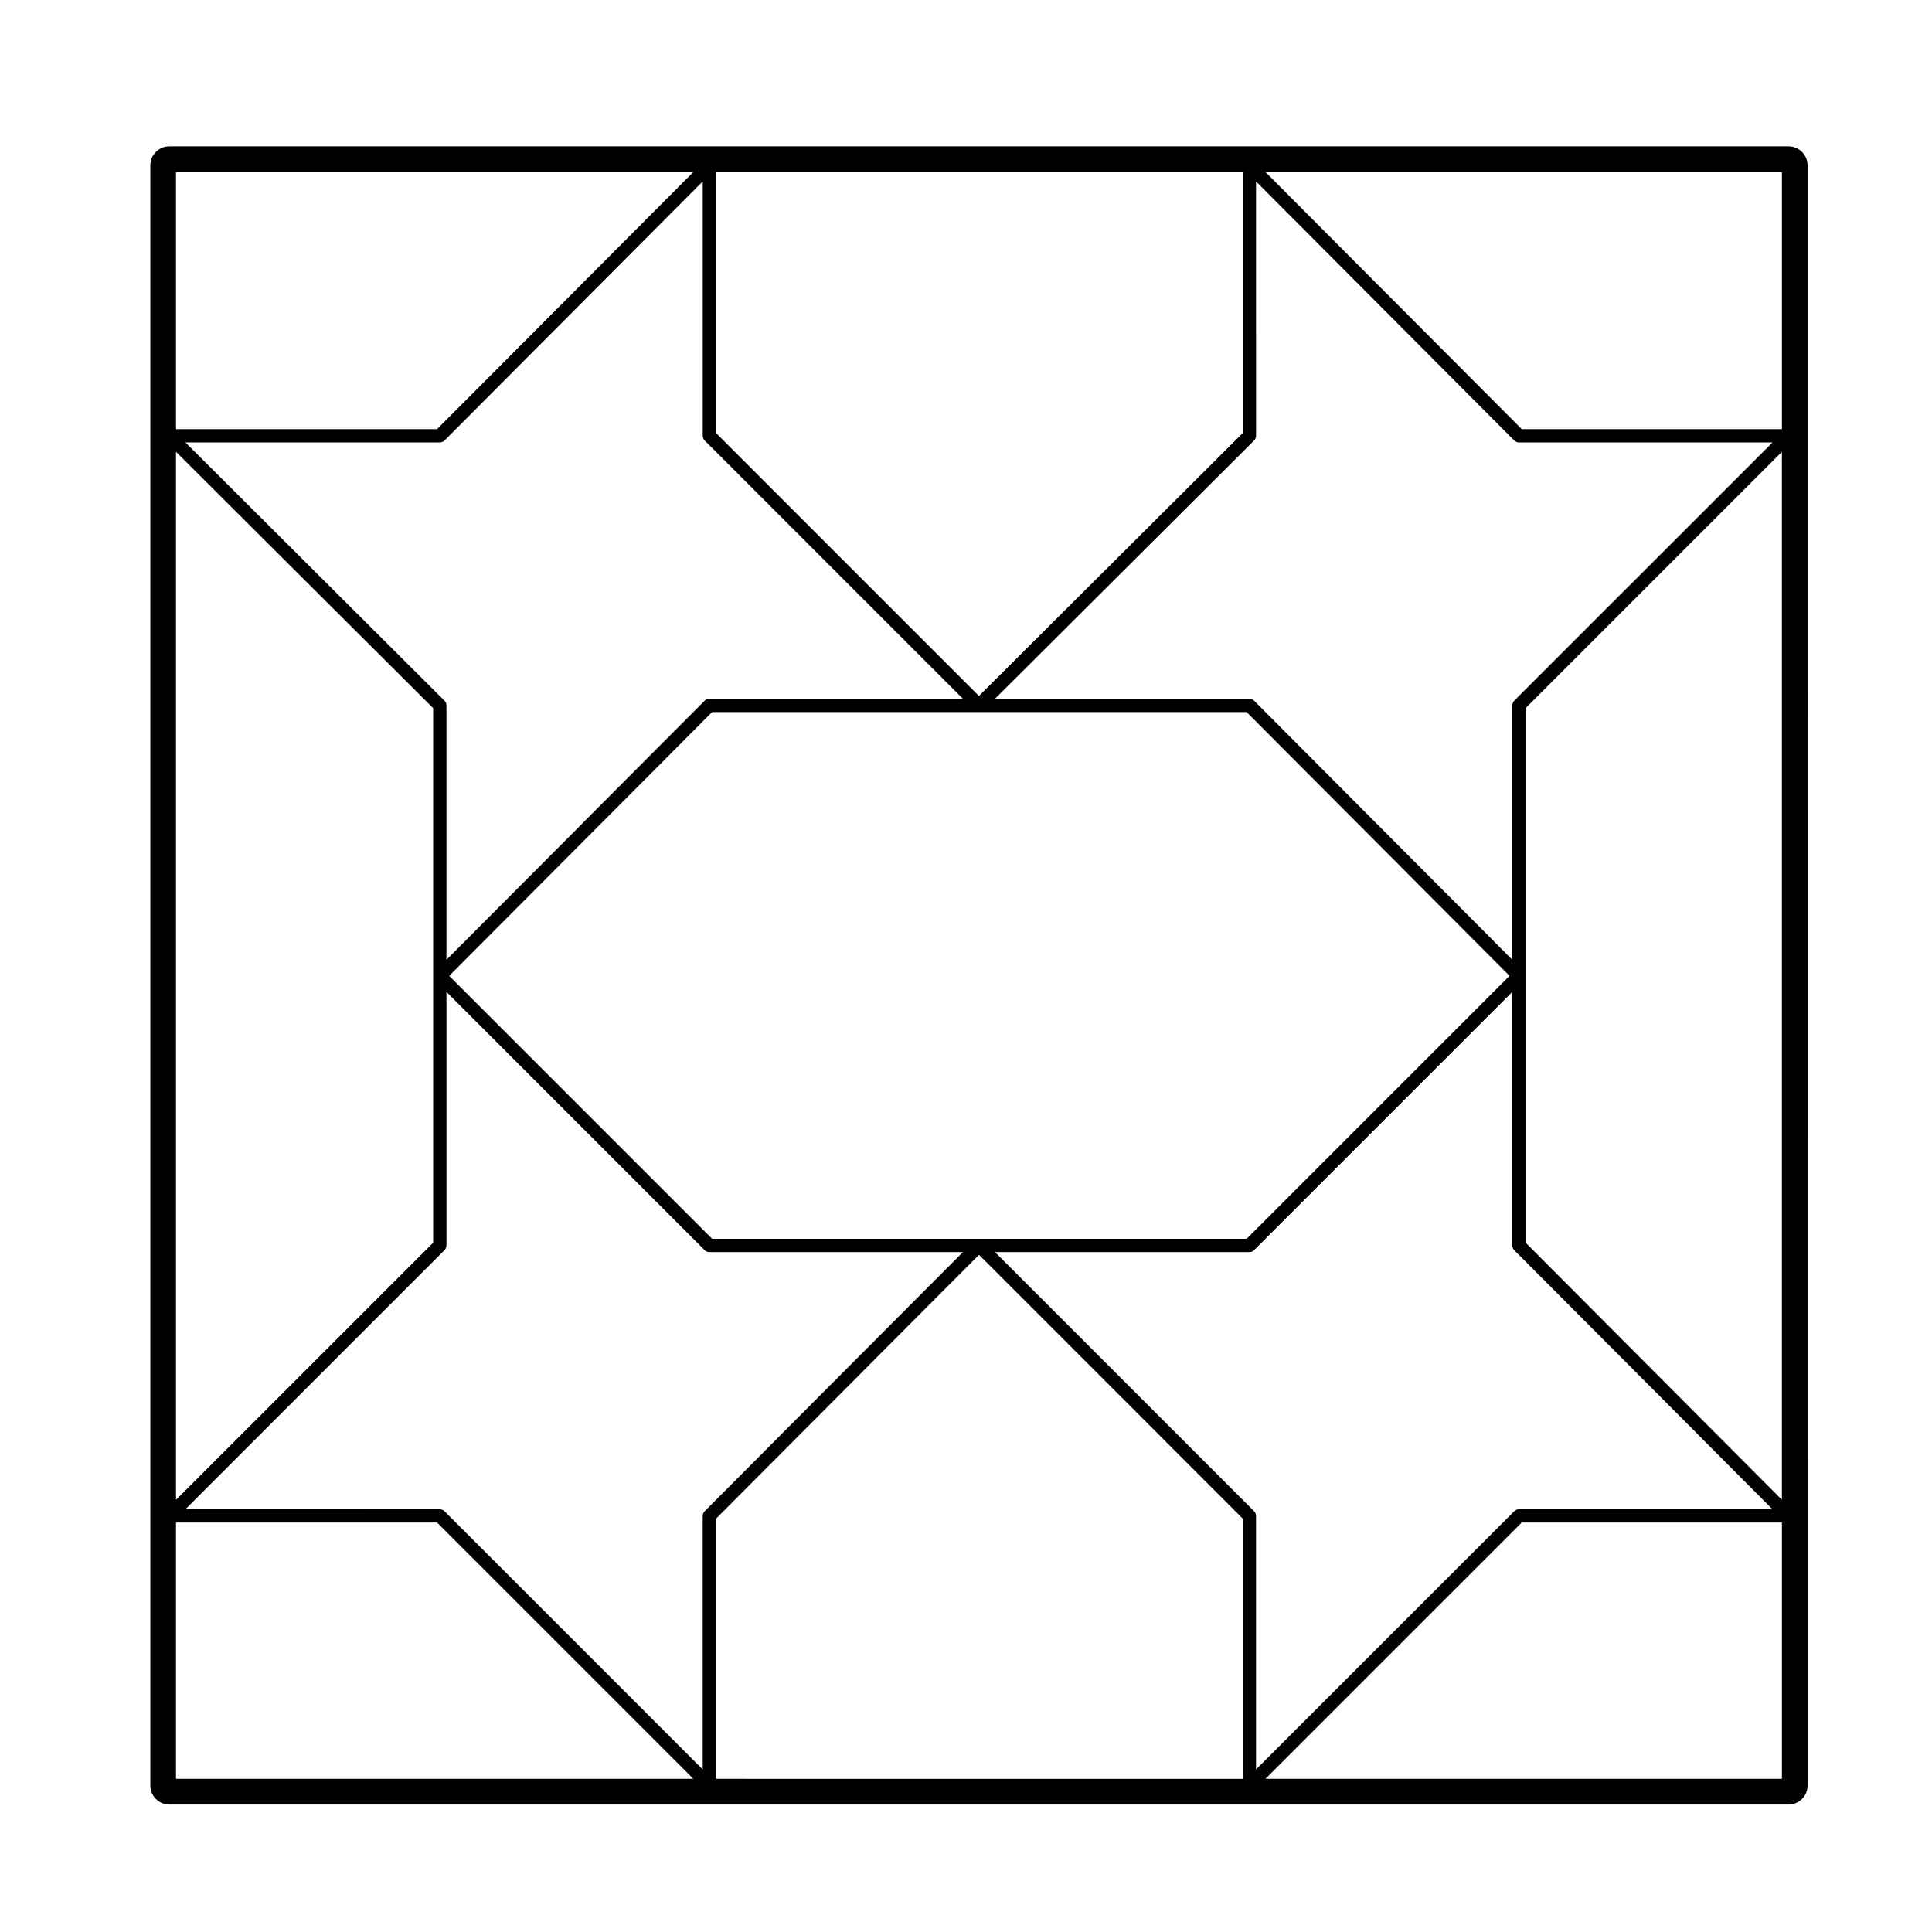
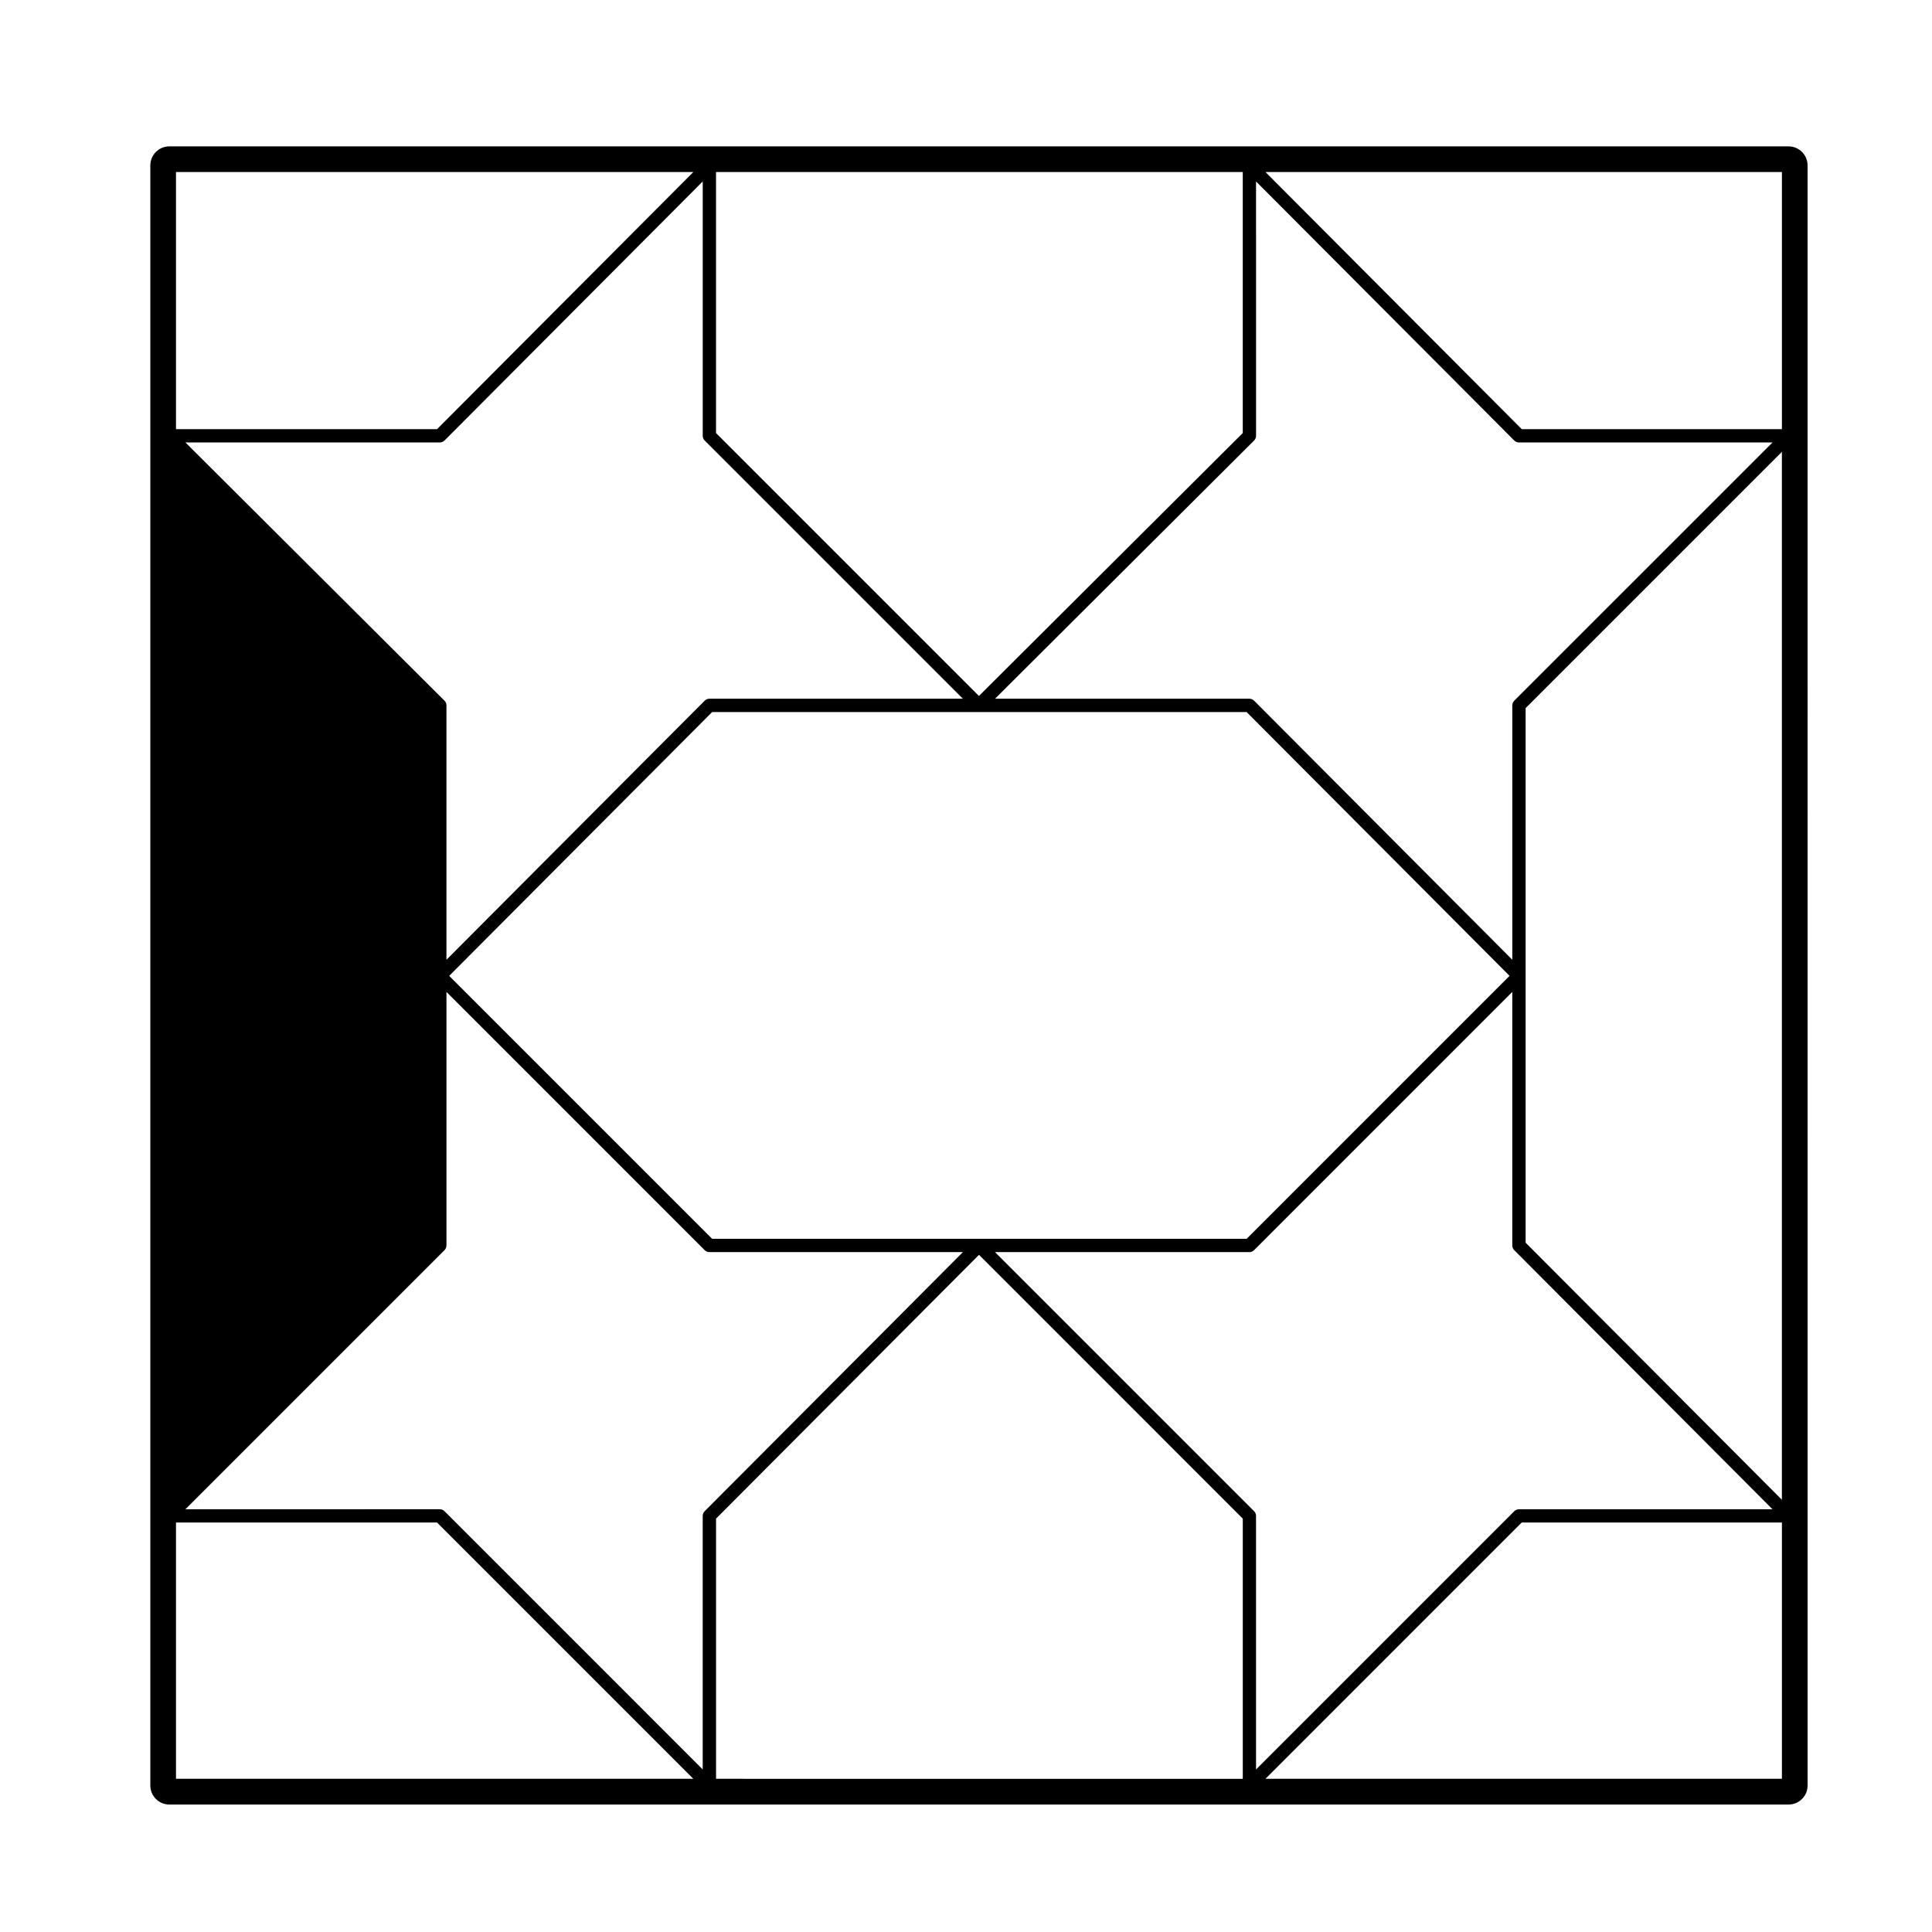
<svg xmlns="http://www.w3.org/2000/svg" fill="#000000" width="800px" height="800px" version="1.1" viewBox="144 144 512 512">
-   <path d="m617.98 182.79h-429.1c-2.781 0-5.039 2.258-5.039 5.039v429.35c0 2.785 2.258 5.039 5.039 5.039h429.11c2.781 0 5.039-2.254 5.039-5.039l-0.004-429.35c0-2.785-2.262-5.039-5.039-5.039zm-71.438 361.18c-0.488 0-0.934 0.195-1.25 0.52l-68.43 68.43v-67.188c0-0.492-0.203-0.934-0.52-1.25l-68.664-68.664h67.418c0.488 0 0.934-0.195 1.25-0.52l68.426-68.434v67.18 0.02c0.004 0.48 0.195 0.91 0.508 1.23 0.004 0 0 0 0.004 0.004l68.441 68.668zm-215.8 0.516c-0.004 0.008 0 0.008 0 0-0.312 0.324-0.508 0.754-0.516 1.234v0.02 67.18l-68.426-68.434c-0.316-0.316-0.762-0.52-1.25-0.52l-67.418 0.004 68.664-68.664c0.312-0.316 0.52-0.754 0.52-1.25v-67.188l68.426 68.434c0.316 0.316 0.762 0.52 1.25 0.52h67.191zm-70.188-283.23c0.488 0 0.934-0.203 1.246-0.52h0.004l68.426-68.652v67.41c0 0.488 0.203 0.934 0.52 1.25l68.426 68.426h-67.184-0.004c-0.484 0-0.926 0.203-1.238 0.52h-0.004l-68.43 68.66v-67.41c0-0.004-0.004-0.012-0.004-0.02 0-0.48-0.195-0.918-0.516-1.23l-68.652-68.434zm284.74-0.516c0.316 0.316 0.762 0.52 1.25 0.52h67.184l-68.43 68.426c-0.312 0.316-0.52 0.762-0.52 1.25v67.414l-68.426-68.66h-0.004c-0.312-0.316-0.754-0.52-1.238-0.52h-0.004-67.41l68.652-68.426c0.312-0.312 0.516-0.75 0.516-1.23 0-0.004 0.004-0.012 0.004-0.02l-0.004-67.41zm-70.918 211.55h-141.66l-69.676-69.676 69.684-69.914h141.64l69.684 69.91zm73.93-69.672v-0.012-70.945l67.914-67.914v277.71l-67.914-68.137zm-74.961-143.86-69.914 69.68-69.676-69.676v-69.18h139.59zm-214.55 72.91v70.941 0.012 70.703l-68.152 68.148v-277.73zm357.43-73.938h-68.945l-67.926-68.148h136.87zm-356.4 0h-69.184v-68.148h137.11zm-69.184 357.67v-67.914h69.184l67.91 67.914zm143.12-68.949 69.684-69.91 69.906 69.91v68.953l-139.59-0.004zm213.51 1.031h68.953v67.914h-136.86z" />
+   <path d="m617.98 182.79h-429.1c-2.781 0-5.039 2.258-5.039 5.039v429.35c0 2.785 2.258 5.039 5.039 5.039h429.11c2.781 0 5.039-2.254 5.039-5.039l-0.004-429.35c0-2.785-2.262-5.039-5.039-5.039zm-71.438 361.18c-0.488 0-0.934 0.195-1.25 0.52l-68.43 68.43v-67.188c0-0.492-0.203-0.934-0.52-1.25l-68.664-68.664h67.418c0.488 0 0.934-0.195 1.25-0.52l68.426-68.434v67.18 0.02c0.004 0.48 0.195 0.91 0.508 1.23 0.004 0 0 0 0.004 0.004l68.441 68.668zm-215.8 0.516c-0.004 0.008 0 0.008 0 0-0.312 0.324-0.508 0.754-0.516 1.234v0.02 67.18l-68.426-68.434c-0.316-0.316-0.762-0.52-1.25-0.52l-67.418 0.004 68.664-68.664c0.312-0.316 0.52-0.754 0.52-1.25v-67.188l68.426 68.434c0.316 0.316 0.762 0.52 1.25 0.52h67.191zm-70.188-283.23c0.488 0 0.934-0.203 1.246-0.52h0.004l68.426-68.652v67.41c0 0.488 0.203 0.934 0.52 1.25l68.426 68.426h-67.184-0.004c-0.484 0-0.926 0.203-1.238 0.52h-0.004l-68.43 68.66v-67.41c0-0.004-0.004-0.012-0.004-0.02 0-0.48-0.195-0.918-0.516-1.23l-68.652-68.434zm284.74-0.516c0.316 0.316 0.762 0.52 1.25 0.52h67.184l-68.43 68.426c-0.312 0.316-0.52 0.762-0.52 1.25v67.414l-68.426-68.66h-0.004c-0.312-0.316-0.754-0.52-1.238-0.52h-0.004-67.41l68.652-68.426c0.312-0.312 0.516-0.75 0.516-1.23 0-0.004 0.004-0.012 0.004-0.02l-0.004-67.41zm-70.918 211.55h-141.66l-69.676-69.676 69.684-69.914h141.64l69.684 69.91zm73.93-69.672v-0.012-70.945l67.914-67.914v277.71l-67.914-68.137zm-74.961-143.86-69.914 69.68-69.676-69.676v-69.18h139.59zm-214.55 72.91v70.941 0.012 70.703v-277.73zm357.43-73.938h-68.945l-67.926-68.148h136.87zm-356.4 0h-69.184v-68.148h137.11zm-69.184 357.67v-67.914h69.184l67.91 67.914zm143.12-68.949 69.684-69.91 69.906 69.91v68.953l-139.59-0.004zm213.51 1.031h68.953v67.914h-136.86z" />
</svg>